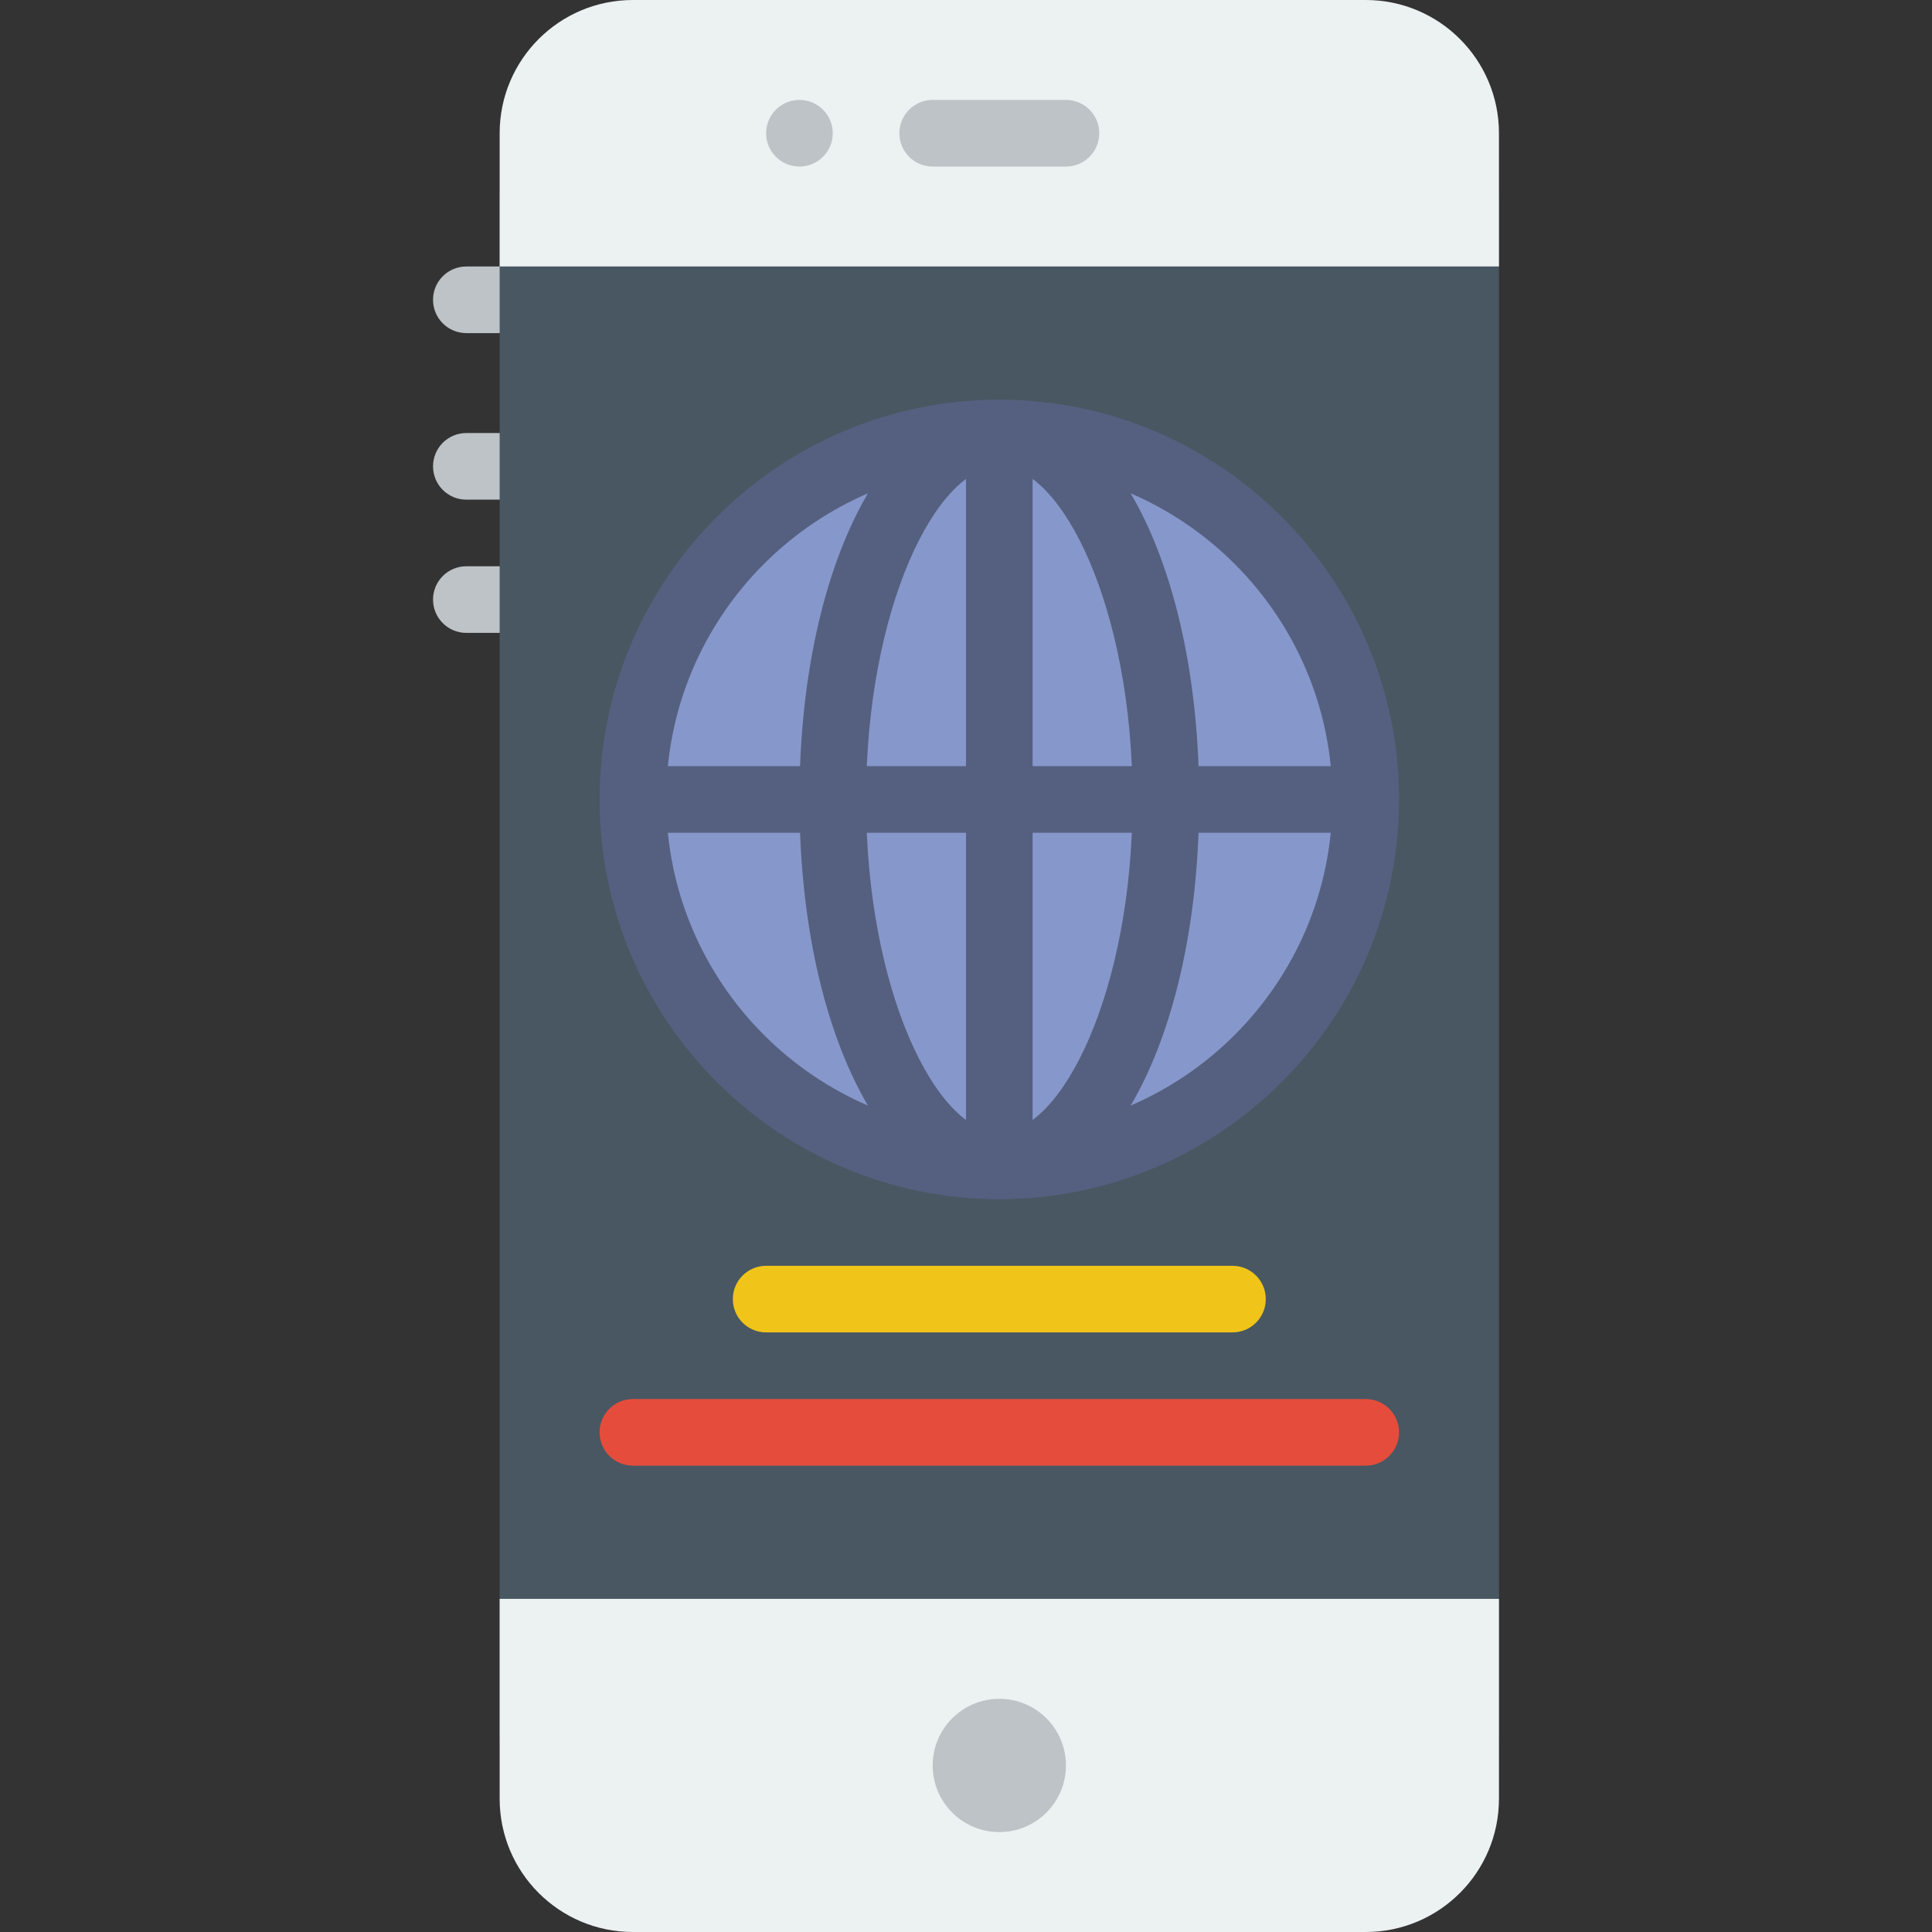
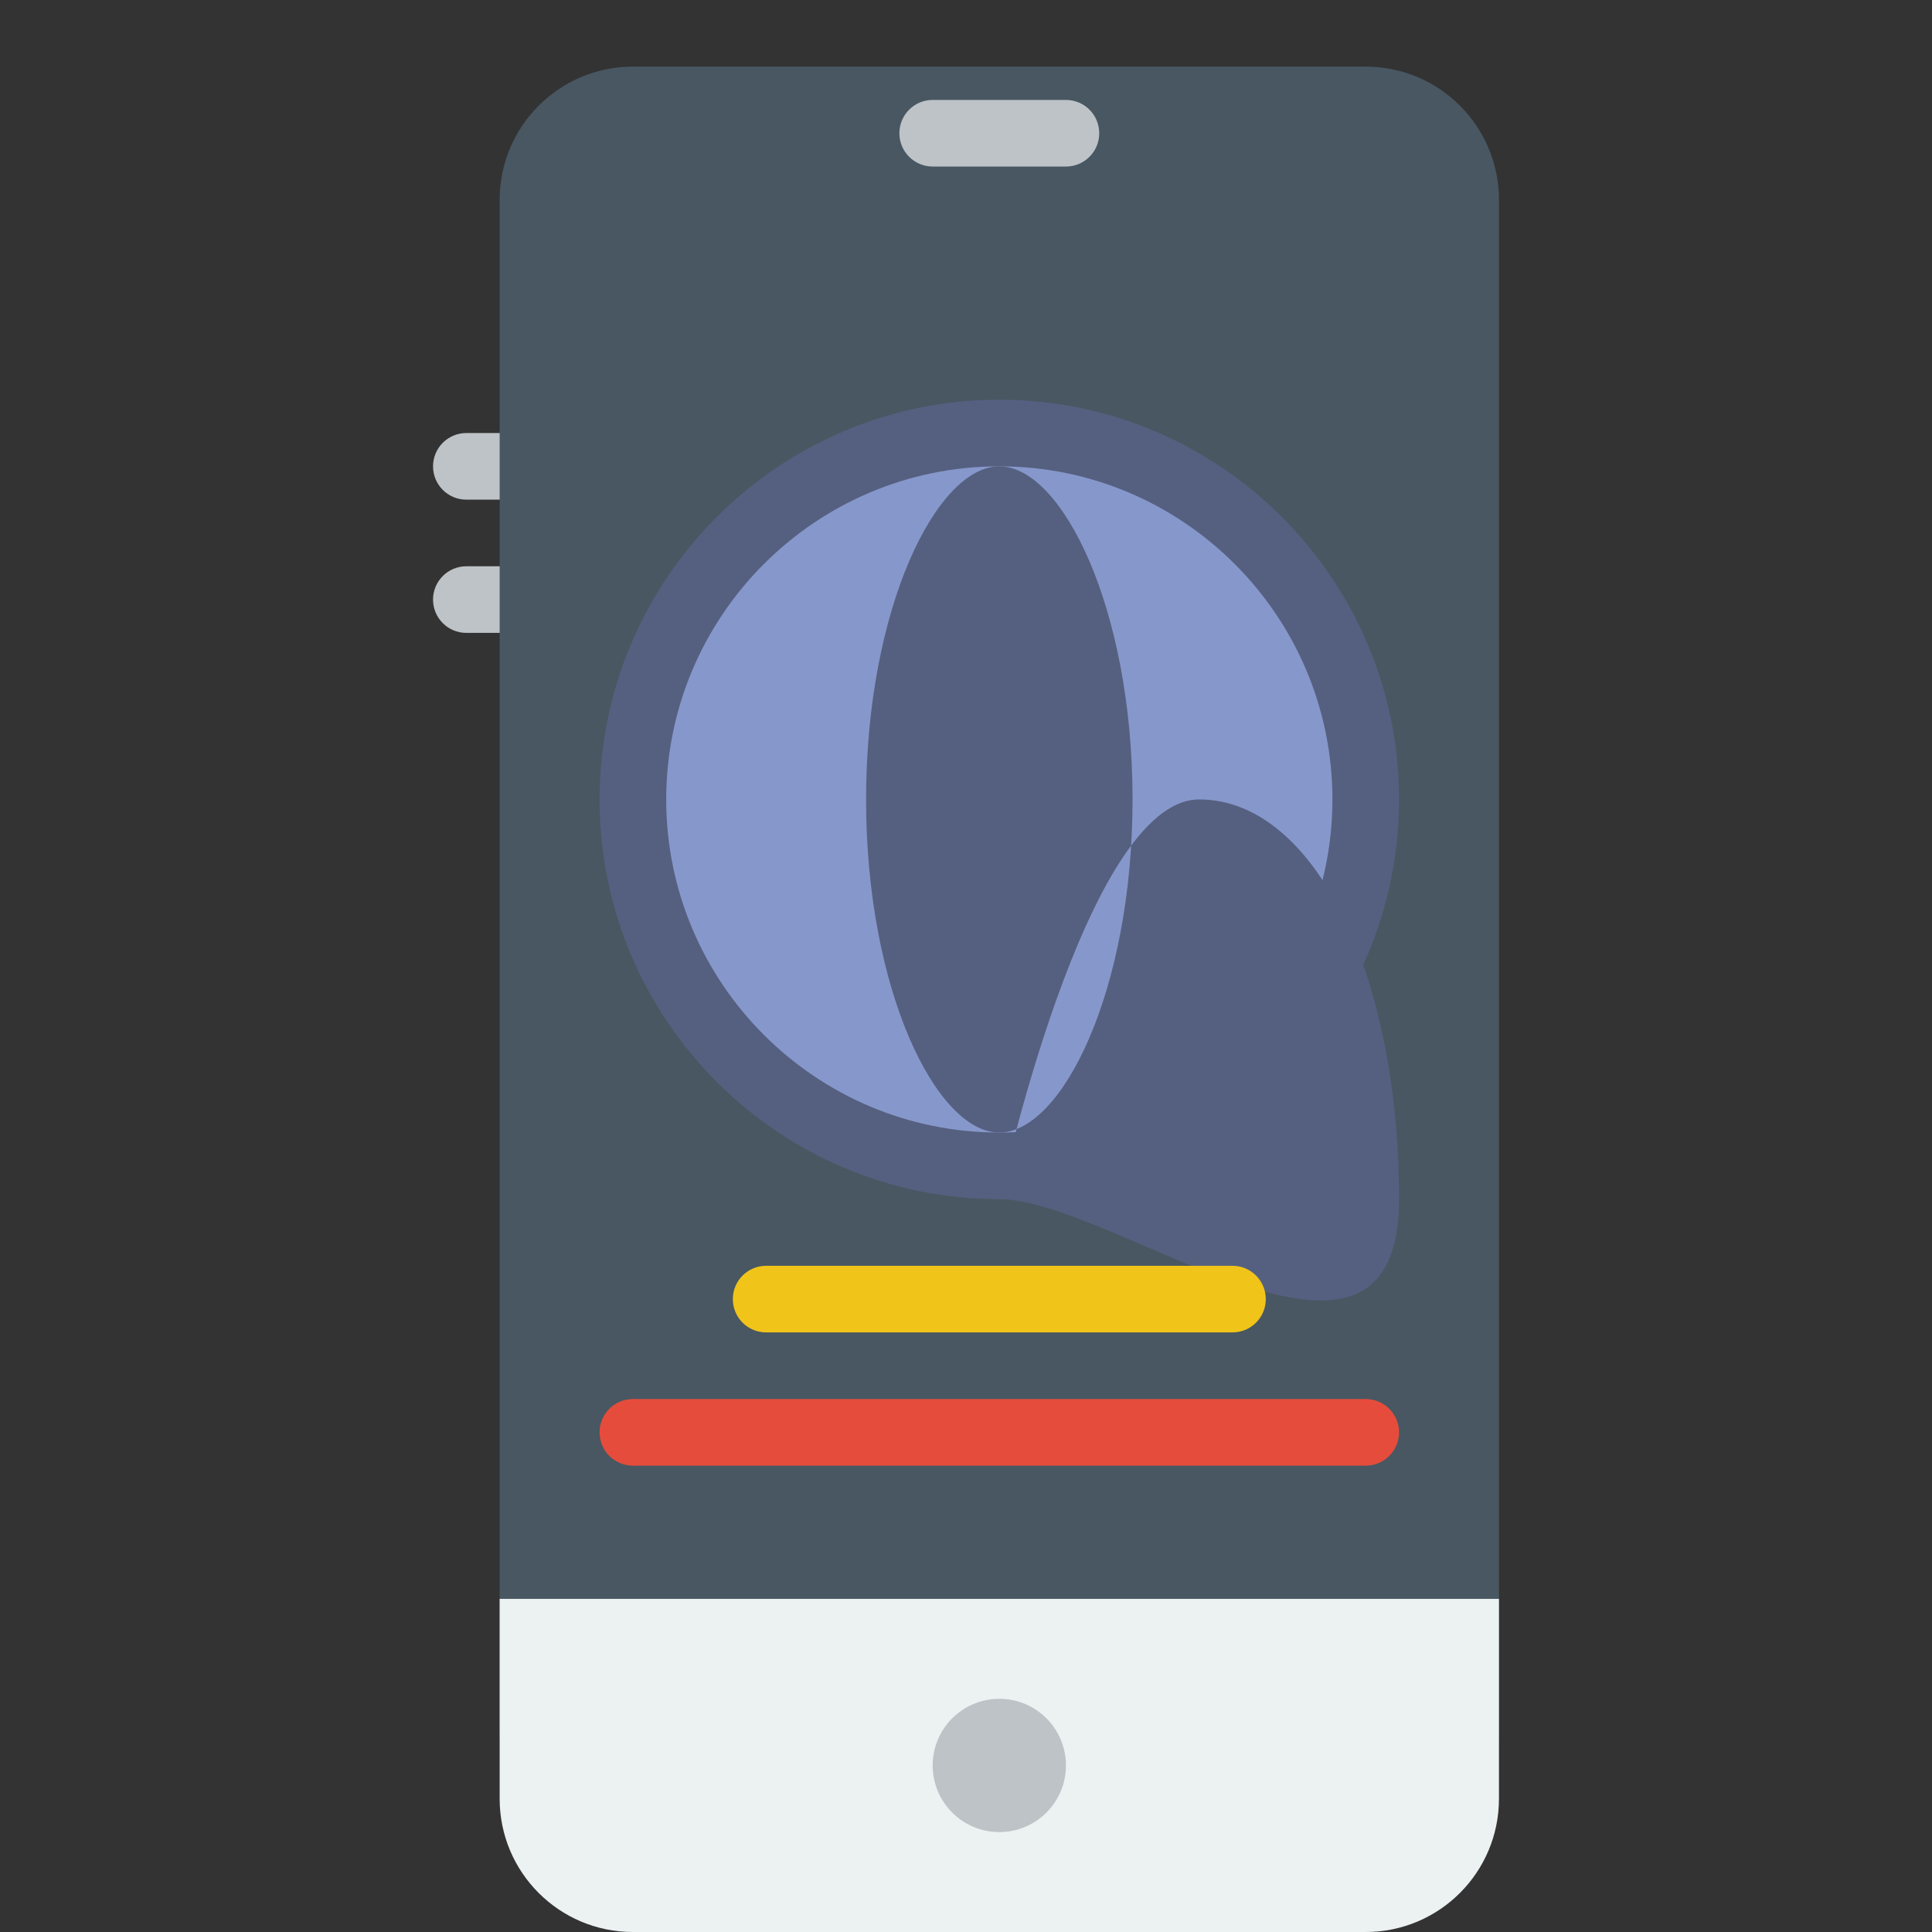
<svg xmlns="http://www.w3.org/2000/svg" height="800px" width="800px" version="1.1" id="Layer_1" viewBox="0 0 512 512" xml:space="preserve">
  <rect x="0" y="0" width="512" height="512" fill="#333333" stroke="none" />
  <g>
    <path style="fill:#BDC3C7;" d="M132.414,132.414h-8.828c-4.873,0-8.828-3.946-8.828-8.828s3.955-8.828,8.828-8.828h8.828   c4.873,0,8.828,3.946,8.828,8.828S137.287,132.414,132.414,132.414" />
    <path style="fill:#BDC3C7;" d="M132.414,167.724h-8.828c-4.873,0-8.828-3.946-8.828-8.828c0-4.882,3.955-8.828,8.828-8.828h8.828   c4.873,0,8.828,3.946,8.828,8.828C141.241,163.778,137.287,167.724,132.414,167.724" />
-     <path style="fill:#BDC3C7;" d="M132.414,88.276h-8.828c-4.873,0-8.828-3.946-8.828-8.828c0-4.882,3.955-8.828,8.828-8.828h8.828   c4.873,0,8.828,3.946,8.828,8.828C141.241,84.33,137.287,88.276,132.414,88.276" />
  </g>
  <path style="fill:#485762;" d="M361.931,494.345H167.724c-19.5,0-35.31-15.81-35.31-35.31V52.966c0-19.5,15.81-35.31,35.31-35.31  h194.207c19.5,0,35.31,15.81,35.31,35.31v406.069C397.241,478.535,381.431,494.345,361.931,494.345" />
-   <path style="fill:#ECF1F1;" d="M397.241,70.621H132.414V35.31c0-19.5,15.81-35.31,35.31-35.31h194.207  c19.5,0,35.31,15.81,35.31,35.31V70.621z" />
  <path style="fill:#8697CB;" d="M361.931,211.862c0,53.628-43.476,97.103-97.103,97.103s-97.103-43.476-97.103-97.103  s43.476-97.103,97.103-97.103S361.931,158.234,361.931,211.862" />
  <g>
    <path style="fill:#556080;" d="M264.828,123.586c-48.675,0-88.276,39.601-88.276,88.276s39.601,88.276,88.276,88.276   s88.276-39.601,88.276-88.276S313.503,123.586,264.828,123.586 M264.828,317.793c-58.412,0-105.931-47.519-105.931-105.931   s47.519-105.931,105.931-105.931s105.931,47.519,105.931,105.931S323.24,317.793,264.828,317.793" />
-     <path style="fill:#556080;" d="M264.828,123.586c-16.666,0-35.31,37.747-35.31,88.276s18.644,88.276,35.31,88.276   c16.667,0,35.31-37.747,35.31-88.276S281.494,123.586,264.828,123.586 M264.828,317.793c-30.19,0-52.966-45.542-52.966-105.931   s22.775-105.931,52.966-105.931s52.966,45.542,52.966,105.931S295.018,317.793,264.828,317.793" />
-     <path style="fill:#556080;" d="M361.931,220.69H167.724c-4.873,0-8.828-3.946-8.828-8.828c0-4.882,3.955-8.828,8.828-8.828h194.207   c4.873,0,8.828,3.946,8.828,8.828C370.759,216.744,366.804,220.69,361.931,220.69" />
-     <path style="fill:#556080;" d="M264.828,317.793c-4.873,0-8.828-3.946-8.828-8.828V114.759c0-4.882,3.955-8.828,8.828-8.828   s8.828,3.946,8.828,8.828v194.207C273.655,313.847,269.7,317.793,264.828,317.793" />
+     <path style="fill:#556080;" d="M264.828,123.586c-16.666,0-35.31,37.747-35.31,88.276s18.644,88.276,35.31,88.276   c16.667,0,35.31-37.747,35.31-88.276S281.494,123.586,264.828,123.586 M264.828,317.793s22.775-105.931,52.966-105.931s52.966,45.542,52.966,105.931S295.018,317.793,264.828,317.793" />
  </g>
  <path style="fill:#ECF1F1;" d="M361.931,512H167.724c-19.5,0-35.31-15.81-35.31-35.31v-52.966h264.828v52.966  C397.241,496.19,381.431,512,361.931,512" />
  <g>
    <path style="fill:#BDC3C7;" d="M282.483,467.862c0,9.754-7.901,17.655-17.655,17.655c-9.754,0-17.655-7.901-17.655-17.655   s7.901-17.655,17.655-17.655C274.582,450.207,282.483,458.108,282.483,467.862" />
    <path style="fill:#BDC3C7;" d="M282.483,44.138h-35.31c-4.873,0-8.828-3.946-8.828-8.828s3.955-8.828,8.828-8.828h35.31   c4.873,0,8.828,3.946,8.828,8.828S287.356,44.138,282.483,44.138" />
-     <path style="fill:#BDC3C7;" d="M220.69,35.31c0,4.873-3.955,8.828-8.828,8.828c-4.873,0-8.828-3.955-8.828-8.828   s3.955-8.828,8.828-8.828C216.735,26.483,220.69,30.438,220.69,35.31" />
  </g>
  <path style="fill:#F0C419;" d="M326.621,353.103H203.034c-4.873,0-8.828-3.946-8.828-8.828c0-4.882,3.955-8.828,8.828-8.828h123.586  c4.873,0,8.828,3.946,8.828,8.828C335.448,349.158,331.493,353.103,326.621,353.103" />
  <path style="fill:#E64C3C;" d="M361.931,388.414H167.724c-4.873,0-8.828-3.946-8.828-8.828c0-4.882,3.955-8.828,8.828-8.828h194.207  c4.873,0,8.828,3.946,8.828,8.828C370.759,384.468,366.804,388.414,361.931,388.414" />
</svg>